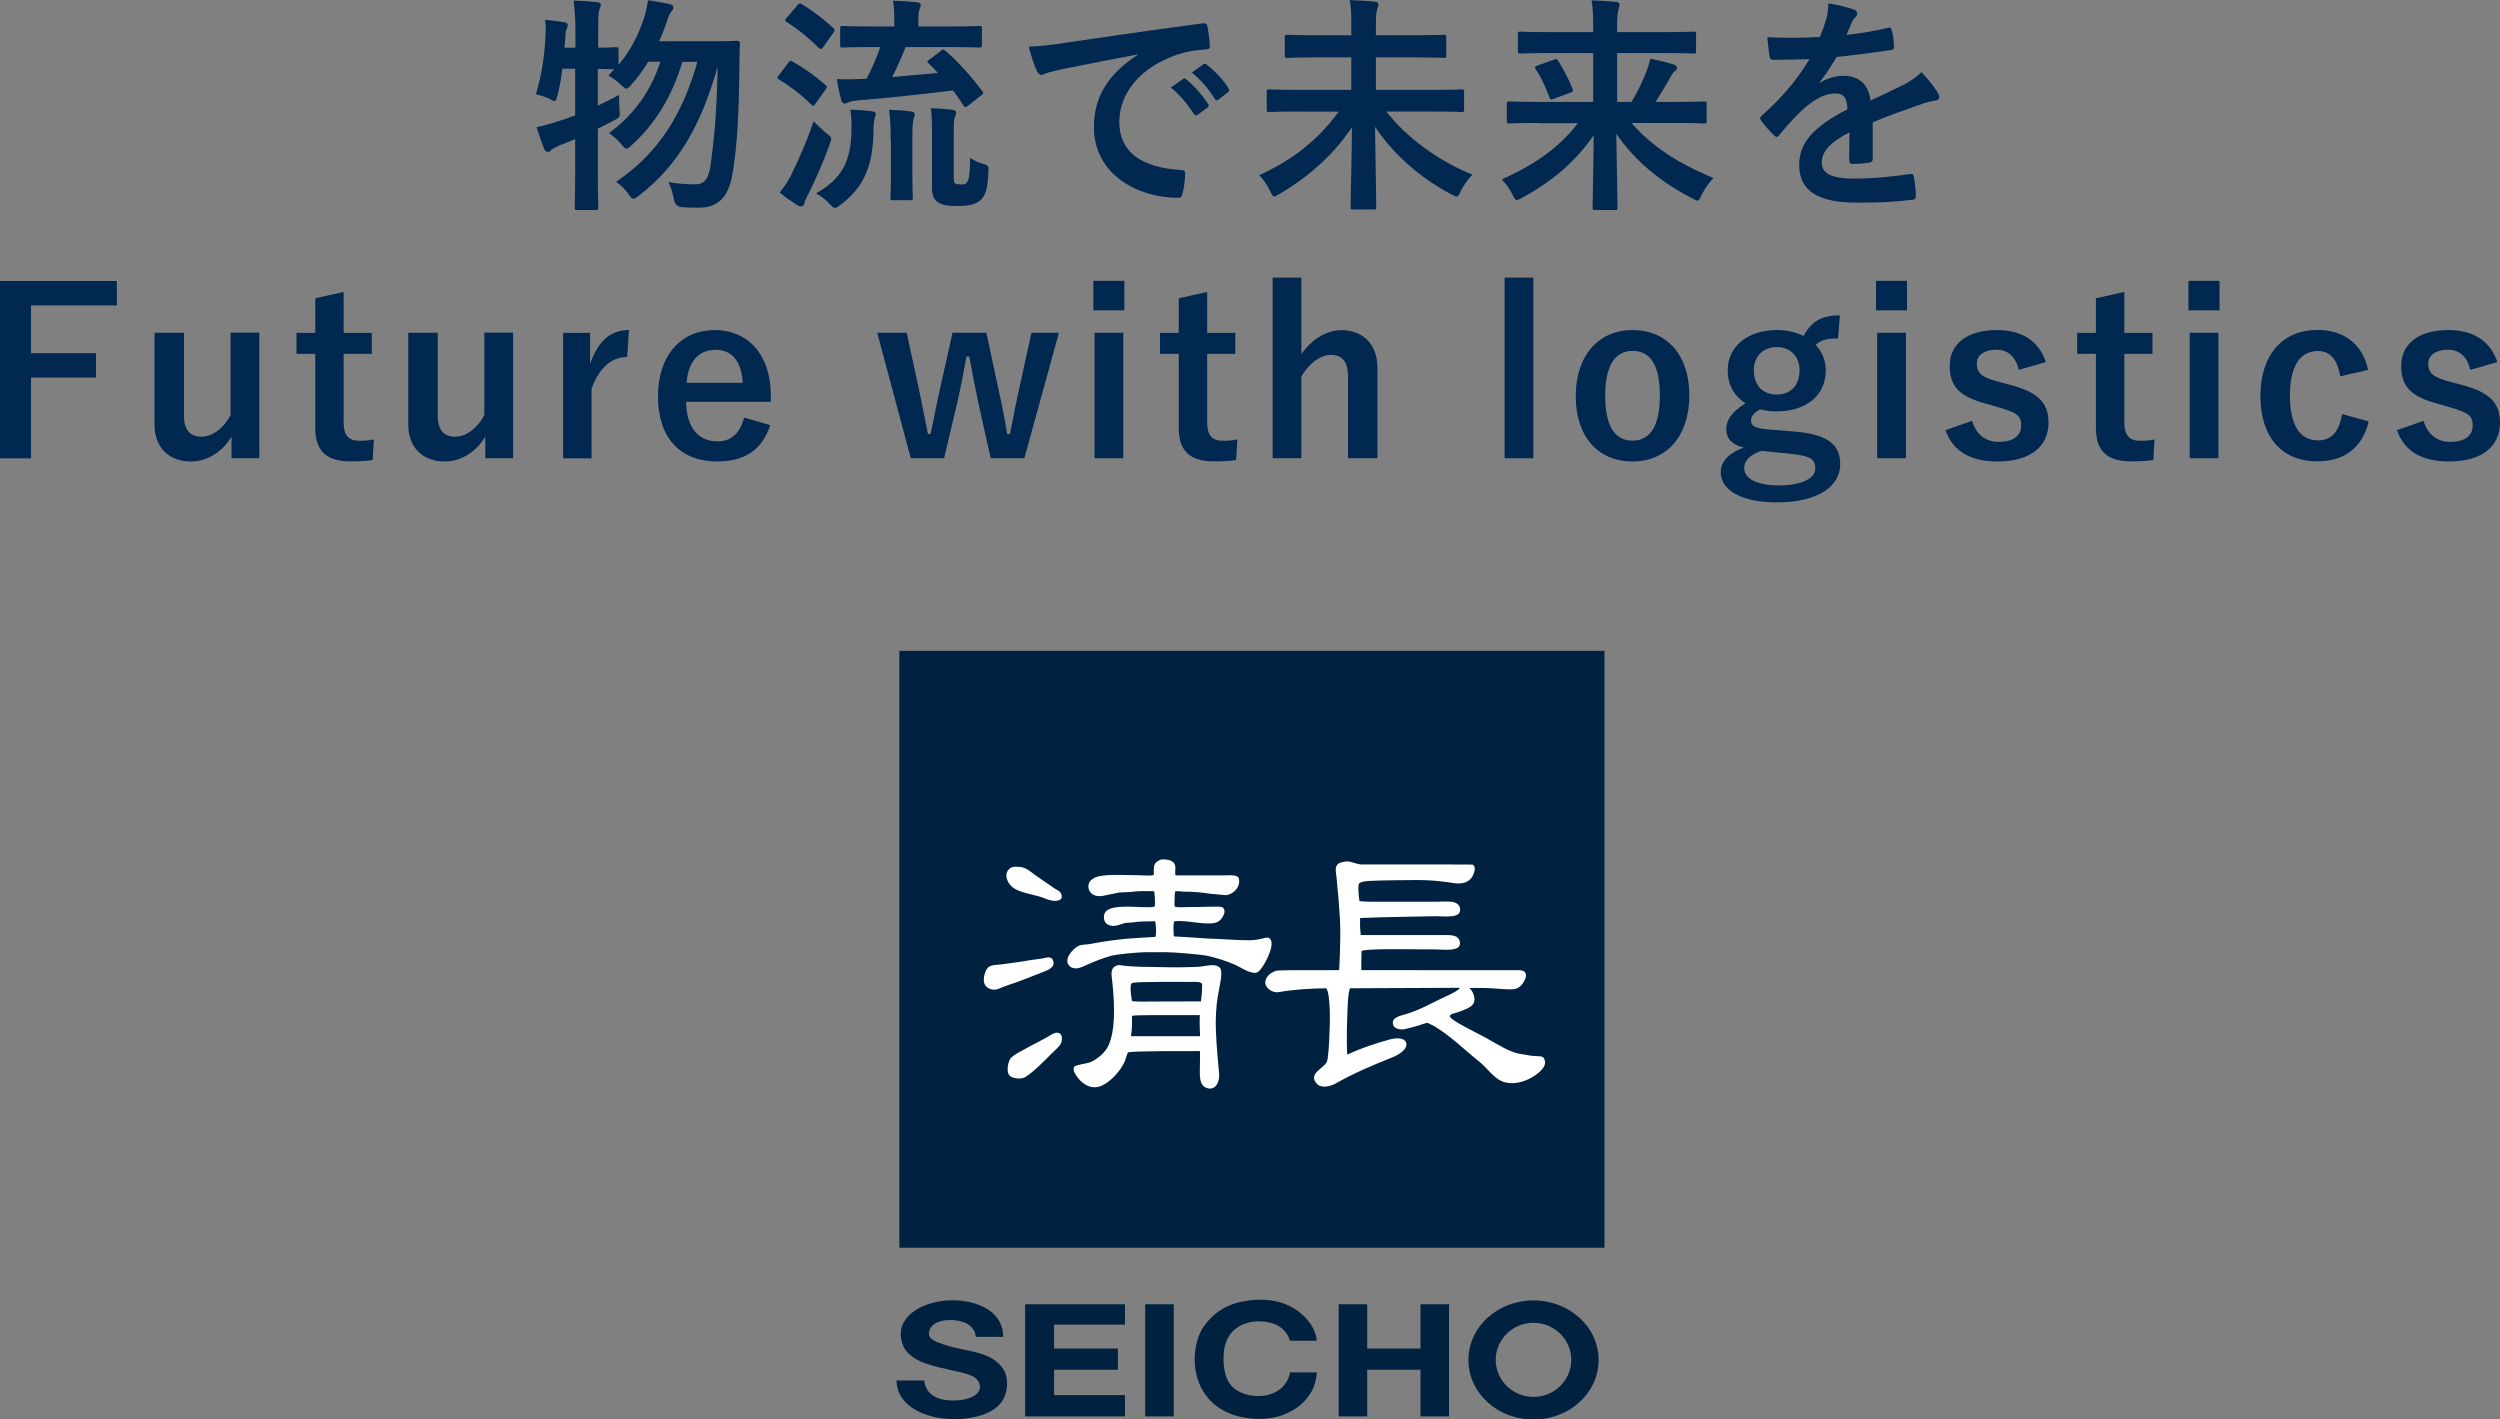
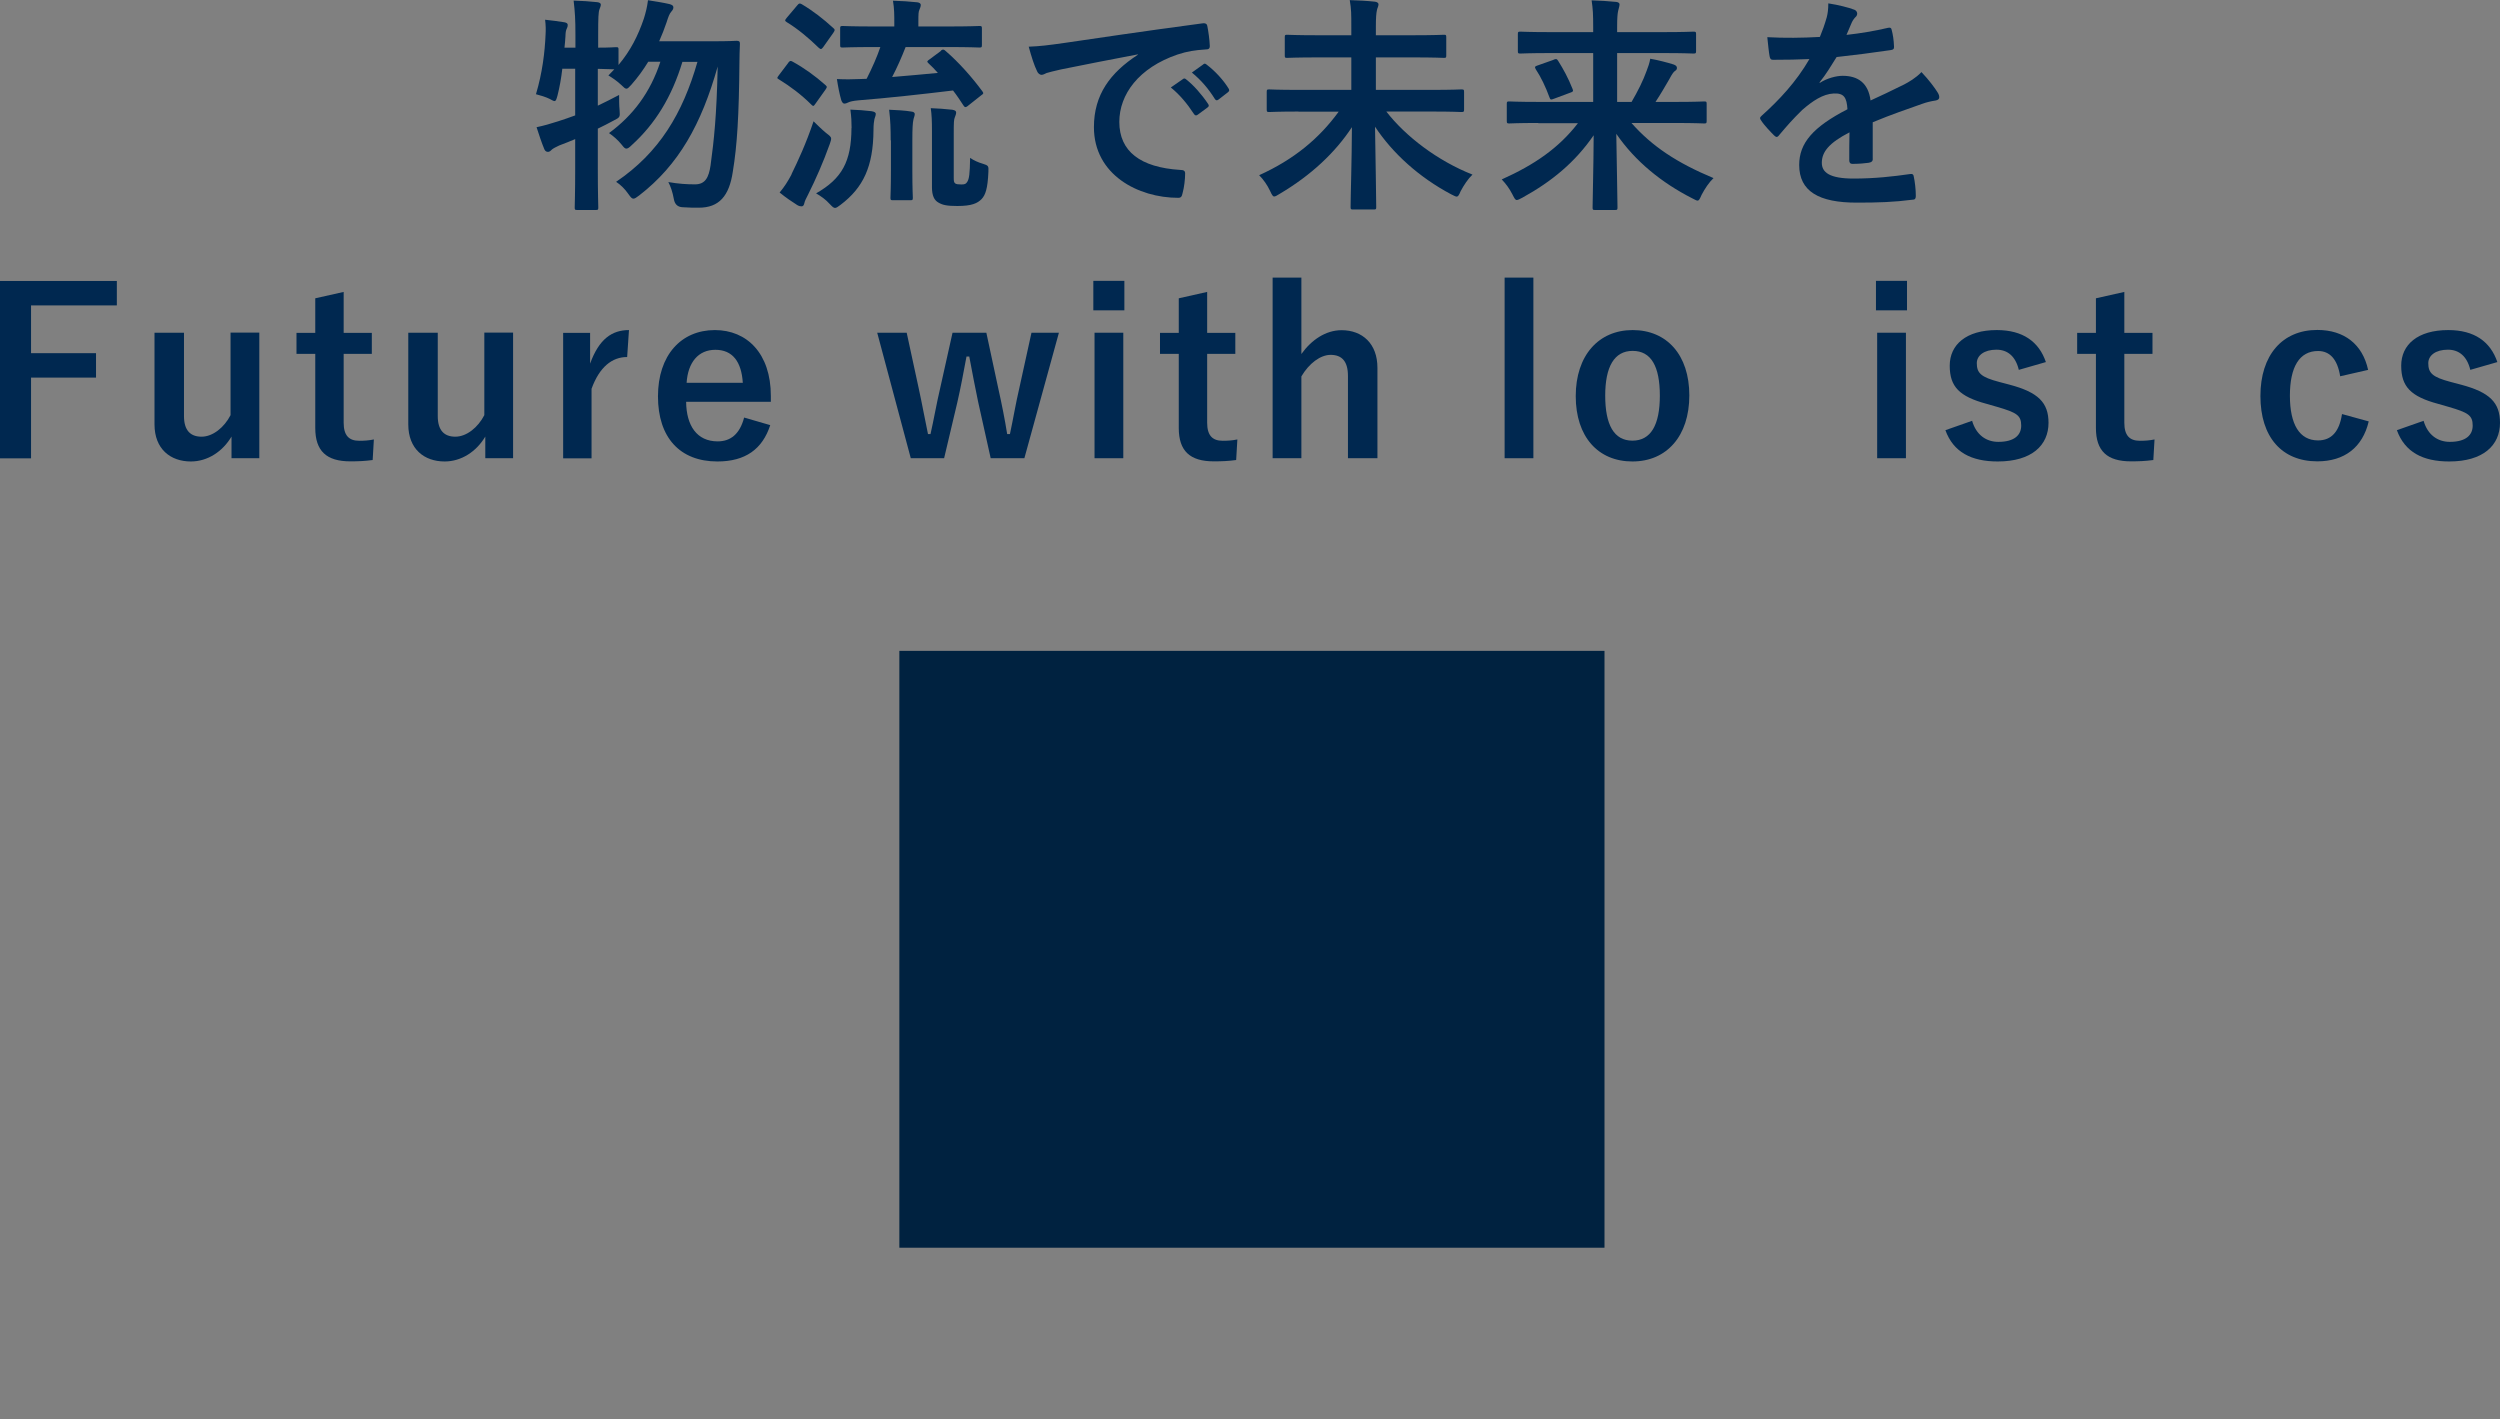
<svg xmlns="http://www.w3.org/2000/svg" viewBox="0 0 207.76 117.96">
  <rect x="0" y="0" width="207.76" height="117.96" fill="#808080" stroke="none" />
  <defs>
    <style>.d,.e{fill:#002240;}.f{fill:#002850;}.g{fill:#fff;}.g,.e{fill-rule:evenodd;}</style>
  </defs>
  <g id="a" />
  <g id="b">
    <g id="c">
      <g>
        <g>
          <path class="f" d="M46.73,5.72c-.09,.78-.23,1.56-.4,2.22-.09,.32-.13,.46-.25,.46-.08,0-.21-.08-.42-.19-.3-.15-.8-.3-1.12-.38,.53-1.77,.74-3.5,.8-4.98,.02-.36,.02-.74-.04-1.21,.51,.06,1.14,.13,1.6,.21,.21,.04,.28,.11,.28,.23s-.02,.17-.08,.3c-.08,.15-.1,.34-.11,.65-.02,.3-.04,.61-.08,.93h.91v-1.04c0-1.35-.04-1.92-.15-2.87,.7,.02,1.31,.06,1.96,.13,.19,.02,.3,.1,.3,.19,0,.15-.06,.25-.11,.4-.09,.23-.11,.7-.11,2.11v1.08c1.01,0,1.39-.04,1.48-.04,.19,0,.21,.02,.21,.19v1.29c1.01-1.2,1.63-2.45,2.11-3.86,.15-.49,.27-.95,.34-1.52,.51,.08,1.23,.19,1.79,.32,.21,.06,.32,.13,.32,.27s-.06,.23-.19,.38c-.13,.15-.23,.4-.38,.88-.17,.51-.38,1.03-.61,1.56h4.43c1.44,0,1.9-.04,2.01-.04,.21,0,.27,.06,.27,.25-.02,.51-.04,1.03-.04,1.48-.04,4.54-.19,6.95-.55,9.14-.3,2.03-1.14,3-2.83,3-.34,0-.87,0-1.37-.04q-.59-.04-.7-.67c-.11-.61-.27-1.06-.46-1.42,.87,.15,1.54,.19,2.22,.19,.85,0,1.14-.57,1.29-1.58,.28-2.05,.51-4.16,.59-8.21-1.35,4.79-3.23,8.17-6.52,10.71-.23,.17-.36,.27-.48,.27-.13,0-.23-.12-.4-.36-.32-.47-.7-.82-1.04-1.04,3.59-2.43,5.53-5.68,6.76-9.97h-1.25c-.89,2.94-2.28,5.17-4.2,6.91-.21,.21-.34,.3-.46,.3s-.21-.1-.38-.32c-.32-.4-.72-.74-1.06-.97,1.99-1.46,3.44-3.38,4.27-5.93h-1.01c-.4,.66-.87,1.31-1.41,1.92-.21,.23-.3,.32-.4,.32-.11,0-.21-.09-.42-.3-.36-.34-.76-.61-1.08-.8l.49-.51c-.19,0-.61-.02-1.37-.04v3.06c.55-.27,1.14-.55,1.77-.89,0,.34,0,.86,.04,1.27,.04,.57,.04,.59-.48,.85-.46,.25-.89,.47-1.33,.68v3.21c0,2.17,.04,3.25,.04,3.34,0,.19-.02,.21-.21,.21h-1.54c-.19,0-.21-.02-.21-.21,0-.11,.04-1.18,.04-3.32v-2.36c-.44,.19-.89,.36-1.33,.53-.28,.13-.51,.25-.61,.34-.11,.12-.21,.19-.32,.19-.13,0-.23-.06-.3-.21-.23-.55-.46-1.25-.65-1.84,.63-.13,1.16-.29,1.79-.49,.48-.15,.95-.32,1.42-.49v-3.88h-1.1Z" />
          <path class="f" d="M65.5,5.22c.15-.19,.21-.19,.38-.09,.93,.51,1.84,1.16,2.72,1.94,.08,.08,.11,.11,.11,.15,0,.06-.04,.12-.11,.23l-.87,1.22c-.06,.09-.1,.13-.15,.13-.04,0-.1-.04-.17-.12-.8-.8-1.73-1.5-2.66-2.07-.09-.06-.15-.09-.15-.13,0-.06,.06-.13,.13-.23l.78-1.03Zm.27,9.27c.53-1.08,1.22-2.56,1.84-4.41,.27,.27,.68,.67,1.04,.97,.3,.23,.42,.32,.42,.47,0,.12-.04,.23-.11,.44-.55,1.54-1.18,2.96-1.8,4.2-.17,.32-.29,.57-.32,.74-.04,.15-.09,.25-.23,.25-.09,0-.21-.02-.36-.11-.46-.29-.93-.61-1.46-1.04,.42-.51,.66-.89,.99-1.5Zm.48-14.04c.15-.19,.21-.19,.38-.1,.93,.55,1.79,1.22,2.62,1.98,.08,.06,.11,.11,.11,.17s-.04,.12-.11,.23l-.85,1.2c-.15,.19-.19,.17-.34,.06-.84-.82-1.77-1.6-2.68-2.15-.09-.06-.13-.1-.13-.13,0-.06,.04-.12,.13-.23l.87-1.03Zm4.52,10.18c0-.49-.02-.93-.1-1.52,.61,.02,1.18,.06,1.75,.13,.23,.04,.36,.1,.36,.23,0,.15-.08,.29-.11,.42-.04,.19-.08,.47-.08,.93-.02,3.02-.85,4.77-2.72,6.19-.23,.17-.36,.27-.47,.27-.13,0-.23-.1-.44-.32-.34-.38-.74-.66-1.14-.89,2.15-1.23,2.93-2.64,2.94-5.43Zm7.41-6.42c.19-.13,.25-.12,.42,.04,1.08,.93,2.18,2.17,3.04,3.34,.11,.17,.11,.19-.11,.34l-1.06,.84c-.11,.1-.19,.13-.25,.13-.04,0-.09-.04-.15-.13-.27-.42-.55-.84-.87-1.25-2.64,.32-5.47,.63-7.88,.82-.42,.04-.68,.1-.82,.17-.11,.06-.23,.1-.34,.1-.1,0-.19-.12-.25-.29-.15-.53-.27-1.14-.36-1.75,.8,.04,1.29,.02,1.88,0,.19,0,.38-.02,.59-.02,.49-.97,.87-1.84,1.14-2.64h-.53c-1.84,0-2.47,.04-2.6,.04-.19,0-.21-.02-.21-.21v-1.37c0-.19,.02-.21,.21-.21,.13,0,.76,.04,2.6,.04h1.69v-.32c0-.64,0-1.14-.11-1.82,.7,.02,1.35,.06,2.01,.13,.19,.02,.3,.11,.3,.21,0,.15-.06,.27-.11,.4-.08,.17-.09,.34-.09,1.04v.36h2.45c1.86,0,2.51-.04,2.62-.04,.19,0,.21,.02,.21,.21v1.37c0,.19-.02,.21-.21,.21-.11,0-.76-.04-2.62-.04h-3.51c-.34,.87-.72,1.73-1.12,2.49,1.33-.11,2.66-.23,3.8-.34-.25-.29-.51-.55-.78-.8-.15-.15-.13-.17,.08-.32l.97-.72Zm-4.16,7.46c0-.95-.02-1.65-.13-2.55,.55,.02,1.31,.06,1.84,.15,.19,.02,.29,.09,.29,.21,0,.15-.08,.29-.11,.46-.06,.27-.09,.7-.09,1.71v2.56c0,1.48,.04,2.11,.04,2.22,0,.19-.02,.21-.21,.21h-1.44c-.19,0-.21-.02-.21-.21,0-.13,.04-.74,.04-2.22v-2.55Zm5.24,3.12c0,.27,.02,.38,.13,.46,.11,.06,.23,.08,.51,.08,.27,0,.38-.04,.49-.23,.15-.25,.21-.63,.23-1.98,.3,.21,.68,.38,1.06,.49,.48,.15,.48,.19,.46,.68-.06,1.41-.25,1.92-.57,2.26-.34,.34-.8,.57-2.01,.57-.87,0-1.23-.08-1.58-.29-.34-.19-.53-.57-.53-1.27v-4.63c0-.89-.02-1.39-.1-1.94,.53,.02,1.2,.06,1.79,.13,.23,.04,.32,.11,.32,.23,0,.15-.06,.25-.11,.4-.08,.21-.09,.36-.09,1.44v3.59Z" />
          <path class="f" d="M94.55,4.52c-2.32,.44-4.35,.84-6.38,1.25-.72,.17-.91,.21-1.2,.3-.13,.06-.27,.15-.42,.15-.13,0-.29-.12-.36-.29-.25-.51-.46-1.18-.7-2.05,.97-.04,1.54-.11,3.02-.32,2.34-.34,6.52-.97,11.42-1.62,.28-.04,.38,.08,.4,.21,.09,.44,.19,1.14,.21,1.67,0,.23-.11,.29-.36,.29-.89,.06-1.5,.15-2.32,.42-3.23,1.1-4.84,3.32-4.84,5.6,0,2.45,1.75,3.78,5.05,3.99,.3,0,.42,.08,.42,.29,0,.49-.08,1.16-.21,1.63-.06,.29-.13,.4-.36,.4-3.34,0-7.01-1.92-7.01-5.87,0-2.7,1.35-4.52,3.65-6.02v-.04Zm3.76,2.05c.09-.08,.17-.06,.28,.04,.59,.46,1.27,1.22,1.81,2.03,.08,.11,.08,.21-.06,.3l-.8,.59c-.13,.1-.23,.08-.32-.06-.57-.87-1.18-1.6-1.92-2.2l1.01-.7Zm1.69-1.23c.11-.08,.17-.06,.29,.04,.7,.53,1.39,1.29,1.8,1.96,.08,.11,.1,.23-.06,.34l-.76,.59c-.15,.12-.25,.06-.32-.06-.51-.82-1.12-1.54-1.9-2.18l.95-.68Z" />
          <path class="f" d="M107.91,9.27c-1.71,0-2.32,.04-2.43,.04-.19,0-.21-.02-.21-.21v-1.46c0-.19,.02-.21,.21-.21,.11,0,.72,.04,2.43,.04h4.39v-2.7h-2.72c-1.84,0-2.51,.04-2.62,.04-.17,0-.19-.02-.19-.21v-1.5c0-.19,.02-.21,.19-.21,.11,0,.78,.04,2.62,.04h2.72v-.66c0-1.1,0-1.5-.13-2.26,.7,.02,1.44,.06,2.09,.13,.19,.02,.3,.12,.3,.21,0,.19-.11,.34-.13,.49-.06,.27-.09,.63-.09,1.39v.7h3.04c1.84,0,2.51-.04,2.62-.04,.17,0,.19,.02,.19,.21v1.5c0,.19-.02,.21-.19,.21-.11,0-.78-.04-2.62-.04h-3.04v2.7h4.67c1.73,0,2.32-.04,2.43-.04,.21,0,.23,.02,.23,.21v1.46c0,.19-.02,.21-.23,.21-.11,0-.7-.04-2.43-.04h-3.8c1.6,2.07,4.27,4.1,7.16,5.24-.38,.36-.72,.88-.99,1.39-.13,.32-.21,.44-.32,.44-.1,0-.23-.08-.46-.19-2.66-1.41-4.86-3.4-6.33-5.62,.04,2.81,.1,5.74,.1,6.67,0,.19-.02,.21-.21,.21h-1.71c-.19,0-.21-.02-.21-.21,0-.87,.1-3.84,.11-6.63-1.39,2.11-3.38,3.99-6.02,5.55-.21,.13-.34,.21-.44,.21-.11,0-.19-.13-.34-.46-.23-.49-.55-.95-.91-1.31,2.89-1.31,4.98-3.04,6.61-5.28h-3.34Z" />
          <path class="f" d="M127.84,10.22c-1.71,0-2.3,.04-2.41,.04-.19,0-.21-.02-.21-.23v-1.39c0-.19,.02-.21,.21-.21,.11,0,.7,.04,2.41,.04h4.56V4.41h-3.5c-1.82,0-2.43,.04-2.55,.04-.19,0-.21-.02-.21-.21v-1.4c0-.19,.02-.21,.21-.21,.11,0,.72,.04,2.55,.04h3.5v-.4c0-1.1-.02-1.48-.13-2.24,.68,.02,1.39,.06,2.05,.13,.19,.02,.27,.12,.27,.19,0,.19-.08,.36-.11,.53-.06,.25-.09,.61-.09,1.37v.42h3.78c1.82,0,2.43-.04,2.55-.04,.21,0,.23,.02,.23,.21v1.4c0,.19-.02,.21-.23,.21-.11,0-.72-.04-2.55-.04h-3.78v4.06h1.2c.53-.91,.97-1.79,1.25-2.58,.13-.34,.25-.67,.3-1.01,.63,.11,1.37,.3,1.92,.47,.23,.08,.3,.17,.3,.3,0,.11-.06,.19-.17,.25-.11,.08-.25,.27-.47,.69-.36,.62-.7,1.21-1.14,1.88h1.63c1.71,0,2.3-.04,2.41-.04,.19,0,.21,.02,.21,.21v1.39c0,.21-.02,.23-.21,.23-.11,0-.7-.04-2.41-.04h-3.63c1.71,1.94,3.78,3.31,6.82,4.58-.38,.36-.72,.88-.99,1.39-.15,.34-.21,.48-.34,.48-.1,0-.21-.08-.44-.19-2.53-1.29-4.73-3.06-6.31-5.36,.04,2.76,.1,5.42,.1,6.12,0,.19-.02,.21-.21,.21h-1.65c-.19,0-.21-.02-.21-.21,0-.74,.08-3.32,.09-6-1.54,2.24-3.48,3.84-5.93,5.19-.23,.12-.36,.19-.46,.19-.13,0-.19-.13-.36-.46-.27-.53-.55-.89-.89-1.25,2.74-1.23,4.75-2.62,6.33-4.67h-3.29Zm1.27-5.26c.21-.08,.27-.08,.38,.1,.44,.7,.82,1.39,1.2,2.34,.08,.19,.02,.23-.19,.3l-1.37,.51c-.25,.1-.29,.08-.36-.11-.32-.88-.72-1.71-1.14-2.34-.11-.19-.08-.25,.15-.32l1.33-.47Z" />
          <path class="f" d="M155.64,13.19c0,.21-.11,.3-.36,.34-.25,.04-.82,.09-1.35,.09-.17,0-.25-.11-.25-.3,0-.68,0-1.63,.02-2.32-1.69,.87-2.3,1.62-2.3,2.53,0,.8,.65,1.31,2.64,1.31,1.75,0,3.27-.17,4.73-.38,.17-.02,.25,.04,.27,.21,.1,.44,.17,1.1,.17,1.56,.02,.23-.06,.36-.21,.36-1.63,.21-2.87,.25-4.71,.25-3.12,0-4.77-.93-4.77-3.13,0-1.82,1.14-3.15,4.01-4.63-.06-.97-.28-1.35-1.14-1.31-.89,.04-1.75,.61-2.62,1.37-.82,.8-1.29,1.35-1.9,2.07-.09,.12-.15,.17-.23,.17-.06,0-.13-.06-.21-.13-.27-.27-.84-.86-1.08-1.25-.06-.08-.08-.13-.08-.17,0-.08,.04-.13,.13-.21,1.46-1.31,2.87-2.81,3.97-4.71-.89,.04-1.92,.06-3.04,.06-.17,0-.23-.09-.27-.3-.06-.3-.13-1.01-.19-1.58,1.44,.08,2.93,.06,4.37-.02,.21-.51,.38-.97,.57-1.63,.08-.32,.13-.65,.13-1.16,.84,.13,1.67,.34,2.17,.53,.15,.06,.23,.19,.23,.32,0,.09-.04,.21-.13,.28-.11,.1-.23,.27-.32,.46-.11,.27-.21,.51-.44,1.03,1.16-.13,2.32-.32,3.46-.59,.21-.04,.27,.02,.3,.19,.1,.38,.17,.82,.19,1.37,.02,.19-.06,.27-.32,.3-1.42,.21-3.06,.42-4.45,.57-.44,.7-.85,1.4-1.42,2.11l.02,.04c.61-.4,1.39-.59,1.9-.59,1.25,0,2.13,.57,2.32,2.05,.74-.34,1.82-.84,2.79-1.33,.36-.19,.97-.53,1.44-1.03,.63,.66,1.12,1.33,1.33,1.67,.11,.17,.15,.3,.15,.42,0,.15-.1,.23-.29,.27-.4,.06-.78,.15-1.16,.29-1.23,.44-2.47,.85-4.08,1.52v3.06Z" />
        </g>
        <g>
          <path class="f" d="M9.71,25.38H2.58v3.97H7.98v2.03H2.58v6.71H0v-14.74H9.71v2.03Z" />
          <path class="f" d="M21.56,38.08h-2.32v-1.8c-.74,1.25-1.99,2.07-3.38,2.07-1.69,0-3.02-1.03-3.02-3.08v-7.62h2.45v6.93c0,1.18,.53,1.71,1.46,1.71s1.88-.76,2.41-1.79v-6.86h2.39v10.43Z" />
          <path class="f" d="M28.56,27.66h2.34v1.75h-2.34v5.72c0,1.04,.42,1.5,1.29,1.5,.4,0,.78-.02,1.22-.11l-.1,1.71c-.66,.09-1.23,.11-1.86,.11-1.98,0-2.91-.86-2.91-2.77v-6.16h-1.56v-1.75h1.56v-2.87l2.36-.53v3.4Z" />
          <path class="f" d="M42.65,38.08h-2.32v-1.8c-.74,1.25-1.99,2.07-3.38,2.07-1.69,0-3.02-1.03-3.02-3.08v-7.62h2.45v6.93c0,1.18,.53,1.71,1.46,1.71s1.88-.76,2.41-1.79v-6.86h2.39v10.43Z" />
          <path class="f" d="M52.12,29.67c-1.25,0-2.3,.82-2.96,2.64v5.78h-2.36v-10.43h2.24v2.56c.74-2.05,1.82-2.79,3.23-2.79l-.15,2.24Z" />
          <path class="f" d="M57.02,33.39c.02,1.98,.89,3.29,2.62,3.29,1.08,0,1.84-.61,2.2-1.98l2.17,.63c-.65,2-2.07,3.02-4.39,3.02-3.12,0-4.94-1.99-4.94-5.41s1.92-5.51,4.73-5.51c2.66,0,4.65,1.94,4.65,5.47v.49h-7.05Zm4.71-1.58c-.11-1.75-.85-2.74-2.28-2.74s-2.28,1.06-2.39,2.74h4.67Z" />
          <path class="f" d="M85.1,38.08h-2.77l-1.04-4.67c-.25-1.18-.48-2.41-.74-3.78h-.23c-.25,1.35-.49,2.62-.76,3.8l-1.1,4.65h-2.77l-2.79-10.43h2.45l.99,4.58c.29,1.31,.53,2.68,.78,3.84h.21c.27-1.18,.51-2.58,.8-3.8l1.03-4.62h2.81l.99,4.62c.29,1.29,.55,2.6,.74,3.8h.23c.27-1.25,.47-2.49,.78-3.82l1.01-4.6h2.28l-2.87,10.43Z" />
          <path class="f" d="M93.44,25.79h-2.58v-2.45h2.58v2.45Zm-.09,12.29h-2.39v-10.43h2.39v10.43Z" />
          <path class="f" d="M100.32,27.66h2.34v1.75h-2.34v5.72c0,1.04,.42,1.5,1.29,1.5,.4,0,.78-.02,1.22-.11l-.1,1.71c-.66,.09-1.23,.11-1.86,.11-1.98,0-2.91-.86-2.91-2.77v-6.16h-1.56v-1.75h1.56v-2.87l2.36-.53v3.4Z" />
          <path class="f" d="M108.15,29.42c.84-1.18,2.03-1.98,3.34-1.98,1.73,0,2.98,1.12,2.98,3.12v7.52h-2.45v-6.84c0-1.22-.51-1.75-1.44-1.75-.84,0-1.79,.7-2.43,1.79v6.8h-2.39v-15.01h2.39v6.34Z" />
          <path class="f" d="M127.43,38.08h-2.39v-15.01h2.39v15.01Z" />
          <path class="f" d="M140.39,32.86c0,3.38-1.88,5.49-4.73,5.49s-4.71-2.05-4.71-5.43,1.9-5.49,4.73-5.49,4.71,2.05,4.71,5.43Zm-6.99,.02c0,2.41,.72,3.74,2.26,3.74s2.28-1.31,2.28-3.74-.72-3.72-2.26-3.72-2.28,1.33-2.28,3.72Z" />
-           <path class="f" d="M152.74,28.13c-1.04,0-1.42,.15-1.86,.53,.55,.57,.85,1.33,.85,2.09,0,2.17-1.69,3.44-4.1,3.44-.44,0-.93-.06-1.35-.17-.46,.23-.76,.55-.76,.91,0,.44,.25,.65,1.44,.76l2.36,.19c2.74,.27,3.61,1.18,3.61,2.7,0,1.82-1.84,3.17-5.24,3.17-3.02,0-4.69-1.03-4.69-2.53,0-.91,.76-1.61,1.92-2.03-.95-.21-1.46-.74-1.46-1.5,0-.82,.47-1.46,1.6-2.17-.95-.61-1.48-1.54-1.48-2.75,0-2.01,1.69-3.34,4.08-3.34,.82,0,1.61,.17,2.22,.49,.68-1.23,1.5-1.71,3.02-1.71l-.15,1.92Zm-6.38,9.35c-.89,.29-1.41,.78-1.41,1.42,0,.91,1.14,1.44,2.87,1.44,2.03,0,3.04-.65,3.04-1.39s-.34-1.05-1.92-1.22l-2.58-.27Zm-.61-6.74c0,1.35,.8,2.05,1.9,2.05s1.9-.7,1.9-2.03c0-1.22-.84-1.92-1.9-1.92s-1.9,.72-1.9,1.9Z" />
          <path class="f" d="M158.48,25.79h-2.58v-2.45h2.58v2.45Zm-.09,12.29h-2.39v-10.43h2.39v10.43Z" />
          <path class="f" d="M167.77,30.73c-.27-1.12-.93-1.67-1.86-1.67-1.03,0-1.63,.49-1.63,1.12,0,.82,.34,1.16,1.86,1.56l.87,.23c2.37,.63,3.23,1.48,3.23,3.17,0,1.86-1.39,3.21-4.22,3.21-2.2,0-3.69-.78-4.35-2.6l2.22-.78c.34,1.18,1.18,1.75,2.18,1.75,1.37,0,1.9-.59,1.9-1.35,0-.85-.36-1.08-2.01-1.56l-.87-.25c-2.26-.61-3.06-1.42-3.06-3.17s1.37-2.96,3.91-2.96c2.18,0,3.51,.97,4.08,2.66l-2.26,.65Z" />
          <path class="f" d="M176.54,27.66h2.34v1.75h-2.34v5.72c0,1.04,.42,1.5,1.29,1.5,.4,0,.78-.02,1.22-.11l-.1,1.71c-.66,.09-1.23,.11-1.86,.11-1.98,0-2.91-.86-2.91-2.77v-6.16h-1.56v-1.75h1.56v-2.87l2.36-.53v3.4Z" />
-           <path class="f" d="M184.45,25.79h-2.58v-2.45h2.58v2.45Zm-.09,12.29h-2.39v-10.43h2.39v10.43Z" />
          <path class="f" d="M194.48,31.28c-.23-1.44-.87-2.11-1.84-2.11-1.54,0-2.34,1.31-2.34,3.71s.8,3.72,2.34,3.72c1.12,0,1.77-.74,1.99-2.19l2.22,.61c-.51,2.17-2.03,3.32-4.27,3.32-2.96,0-4.73-2.03-4.73-5.43s1.82-5.49,4.73-5.49c2.24,0,3.76,1.2,4.22,3.32l-2.32,.53Z" />
          <path class="f" d="M205.29,30.73c-.27-1.12-.93-1.67-1.86-1.67-1.03,0-1.63,.49-1.63,1.12,0,.82,.34,1.16,1.86,1.56l.87,.23c2.37,.63,3.23,1.48,3.23,3.17,0,1.86-1.39,3.21-4.22,3.21-2.2,0-3.69-.78-4.35-2.6l2.22-.78c.34,1.18,1.18,1.75,2.18,1.75,1.37,0,1.9-.59,1.9-1.35,0-.85-.36-1.08-2.01-1.56l-.87-.25c-2.26-.61-3.06-1.42-3.06-3.17s1.37-2.96,3.91-2.96c2.18,0,3.51,.97,4.08,2.66l-2.26,.65Z" />
        </g>
        <g>
          <rect class="d" x="74.74" y="54.09" width="58.6" height="49.6" />
-           <path class="g" d="M105.42,77.93c-.29-.07-.69,.21-1.61,.21-1.19,0-2.67-.14-3.44-.14-1.02-.08-1.94-.14-2.8-.18-.06-.11-.07-1.06,0-1.21,0-.01,0-.03,.02-.04,1.07-.17,2.95,.47,3.68,0,.26-.17,.76-.85,.31-1.18-.14-.1-1.86,0-2.79-.01-.37,0-.87,.06-1.17-.04-.03-.15-.01-1.1,.04-1.23,0-.01,0-.03,.01-.04,.26-.04,.53,.03,.76,.03,.76,0,1.5,.07,2.11,.17,.37,.03,.73,.07,1.1,.1,.71,.13,1.48-.59,1.32-1.34-.08-.39-.83-.28-1.3-.28h-3.96c-.09-.18,.02-.57-.04-.82-.12-.44-.57-.52-1.15-.51-.62,.25-.64,.42-.62,1.28-.19,.11-.92,.04-1.21,.04-1.06,0-3.11-.16-3.76,.23-.17,.1-.5,.29-.47,.75,.04,.54,.55,.85,1.19,.73,.42-.08,.92-.19,1.37-.28,.3-.01,.59-.03,.89-.04,.62-.1,1.31-.07,2-.07,.08,.14,.11,1.12,.06,1.25,0,.01,0,.03-.01,.04-1.14,.23-4.52-.58-4.19,1.07,.08,.41,.52,.61,1.08,.49,.22-.07,.44-.14,.67-.21,.2-.01,.41-.03,.62-.04,.53-.1,1.24-.09,1.86-.1,.07,.11,.14,1.22,.01,1.3-.62,.03-1.4,.09-1.76,.11-1.09,.05-2.78,.3-3.65,.48-.34,.07-.66,.03-.93,.14-.45,.19-1.41,1.2-.72,1.74,.43,.33,1.03,.02,1.41-.16,.62-.29,1.32-.55,2.03-.75,.32-.09,1.98-.29,3.06-.29,.48,0,.96,0,1.44,0,.77,0,2.95,.2,3.36,.28,.88,.19,1.72,.46,2.45,.79,.47,.21,.95,.59,1.57,.65,.25,.03,.46-.23,.56-.37,.33-.41,1.3-2.19,.62-2.54Zm21.85,9.81c-.39-.07-.78-.13-1.17-.2-.82-.23-1.55-.69-2.24-1.08-1.28-.74-3.46-1.7-3.37-2.04,.09-.19,.45-.22,.66-.3,.4-.15,1.06-.35,1.28-.69,.28-.42-.05-1.13-.34-1.33,0,0,.75,0,1,0,.6,0,1,.04,1.6,.08,.46,.03,1.02,.09,1.34-.03,.19-.07,.38-.23,.49-.39,.12-.17,.41-.59,.25-.9-.14-.28-.52-.23-.93-.23h-2.45c-3.49,0-6.78,0-10.26-.01,0,0,0-1.25,.02-1.59,.34-.16,2.43-.15,2.88-.15,.4,0,2.82,.02,3.27,.02,.72,0,2.18,.23,2.02-.63-.12-.66-.91-.56-1.69-.56h-6.55c-.07-.72-.06-1.07-.05-1.42,.45-.03,2.97-.1,4.14-.11,.65,0,1.49-.04,2.2-.04s2.13,.22,1.96-.66c-.14-.73-1.21-.54-2.06-.54h-4.54c-.4,0-1.5,.01-1.75-.06-.07-.34-.12-1.04-.08-1.34,.05-.39,1.11-.32,1.9-.37,.37-.02,2-.02,2.44-.03,1.83-.05,3.17,.19,3.58,.25,.88,.14,1.45-.19,1.65-.79,.04-.12,.13-.31,.08-.51-.02-.1-.1-.21-.18-.24-.8,0-1.6,0-2.4-.01h-6.88c-.15,0-.66-.16-.79-.2-.22-.07-.46-.06-.69-.01-.61,.11-.67,.46-.56,1.11,.06,.39,.06,.78,.11,1.17,.06,.48,.17,2.01,.2,2.57,.08,1.57-.06,3.96-.07,4.14,0,0-1.41,.01-1.68,.01h-2.4c-.37,0-.74,.02-1.11,.03-.45,.15-.8,.37-.93,.83-.15,.54,.54,1.06,1.09,.96,1.25-.22,2.55-.3,3.96-.32,.23,.33,.27,1.36,.29,1.85,.04,1.28-.09,3.89-.23,4.24-.21,.55-1.61,.97-.86,1.83,.38,.44,1.17,.22,1.58-.01,1.44-.82,3.1-1.53,4.69-2.16,.55-.22,1.35-.7,1.16-1.24-.16-.45-.88-.37-1.26-.28-1,.25-2.83,.87-3.61,1.29-.07-.12-.06-2.05-.03-2.74,.03-.81,.04-2.34,.24-2.78,.86,0,9.14-.04,9.14-.04-.13,.25-.97,.62-1.16,.71-1.02,.46-2.04,1.07-3.14,1.42-.63,.2-1.45,.3-1.25,.96,.08,.29,.58,.45,1,.34,.39-.1,.76-.19,1.16-.31,.18-.05,.24-.11,.69-.21,.18,.09,.37,.18,.55,.27,1.42,.85,2.52,1.98,3.78,2.98,.58,.46,1.12,1.26,1.79,1.58,1.26,.59,3.02-.33,3.54-1.16,.08-.12,.13-.3,.1-.48-.09-.55-.45-.36-1.07-.45Zm-40.46-13.08c.41,.16,1.14,.38,1.41-.02,.11-.56-.38-.65-.66-.86-.53-.36-1.05-.72-1.58-1.09-.41-.29-.72-.66-1.44-.66-.27,0-.45-.02-.7,.22-.37,.36-.18,.9,.06,1.23,.55,.75,1.99,.8,2.92,1.17Zm-.35,6.19c.57-.18,1.38-.47,1-1.14-.11-.19-.42-.15-.58-.11-.38,.09-.68,.1-1.11,.17-.8,.14-1.71,.27-2.51,.37-.4,.05-.84,.03-1.11,.23-.26,.19-.5,.93-.34,1.38,.14,.4,.73,.63,1.21,.41,.49-.22,1.01-.37,1.54-.56,.63-.25,1.27-.49,1.9-.73Zm14.96-.37c-.37-.48-1.19-.19-1.71-.14-.21,.02-1.87,.07-2.75,.04-1.2-.03-2.99,0-3.93-.18-.07,0-.14,.02-.21,.03-.46,.15-.5,.59-.41,1.11,.31,2.69,.18,4.4-.23,5.41-.27,.68-.93,1.26-1.61,1.54-.23,.09-1.23,.21-1.31,.37-.13,.31,.12,.62,.22,.78,.34,.5,1.05,1.15,1.96,.83,.79-.28,1.7-1.29,2.02-2.04,.09-.26,.18-.52,.27-.78,.65-.12,4.95-.1,5.99-.1,.02,.31,0,.7,0,.97,0,.99-.15,1.96,.69,2.13,.69,.14,1-.67,.89-1.38-.04-.51-.2-1.93-.26-3.53-.03-.83,.02-1.88,.16-2.74,.12-.71,.45-1.99,.21-2.31Zm-7.43,5.63c.08-.54,.1-.88,.08-1.69,.32-.08,2.84-.06,3.82-.06,.59,0,1.78,0,1.82,0-.03,.59,0,1.29,.02,1.75h-5.74Zm5.82-2.89c-1.24,0-2.49,0-3.74,.01-.55,0-1.6,.03-2-.03-.08-.52-.23-1.44,.04-1.52,.41-.11,4.09-.08,4.88-.08,.35,0,.76-.04,.9,.15,.05,.15-.04,1.28-.09,1.45Zm-11.95,2.6c-.3,0-.55,.21-.82,.36-.71,.41-1.26,.65-1.9,1.02-.39,.22-.77,.39-1.09,.68-.26,.24-.45,1.11-.18,1.47,.22,.29,1,.38,1.35,.15,.74-.47,1.51-1.29,2.13-1.9,.24-.24,.5-.46,.72-.72,.23-.28,.32-1.02-.21-1.06Z" />
-           <path class="e" d="M85.19,117.71h8.3v-1.77h-5.89v-2.11h5.3v-1.76h-5.3v-1.99h5.89v-1.69h-8.3v9.32Zm-6.79-5.99c-.75-.26-1.39-.45-1.15-1.19,.36-1.09,2.7-1.02,3.42-.3,.31,.31,.39,.54,.42,.87h2.28c.03-3.85-7.25-3.91-8.4-.92-.26,.68-.04,1.56,.27,1.99,.81,1.13,2.49,1.38,4.05,1.75,.79,.19,1.89,.33,2.11,1.08,.35,1.2-1.77,1.61-3.15,1.28-.6-.14-1.31-.51-1.45-1.56h-2.29c-.02,2,2.2,3.22,4.85,3.22,1.33,0,3.37-.37,4.05-1.72,.33-.65,.42-1.67,.02-2.35-.99-1.66-3.11-1.48-5.04-2.15Zm16.77,5.99h2.37v-9.32h-2.37v9.32Zm22.88-5.64h-4.43v-3.68h-2.37v9.32h2.37v-3.88h4.43v3.88h2.37v-9.32h-2.37v3.68Zm9.39-4c-2.99,0-5.41,2.21-5.41,4.95s2.42,4.95,5.41,4.95,5.41-2.21,5.41-4.95-2.42-4.95-5.41-4.95Zm0,8.02c-1.73,0-3.14-1.38-3.14-3.08s1.41-3.08,3.14-3.08,3.14,1.38,3.14,3.08-1.41,3.08-3.14,3.08Zm-23.4-6.24c.45-.08,1.54-.07,2.21,.34,.81,.51,.94,1.23,.94,1.23,.42,0,2.24,0,2.24,0-.07-.8-.49-1.4-.81-1.77-1.16-1.32-2.95-1.95-5.37-1.49-1.45,.28-2.51,1.05-3.23,2.1-.45,.66-.74,1.68-.74,2.7,0,1.83,.84,3.44,2.47,4.3,1.46,.77,3.49,.84,4.83,.34,1.18-.45,1.91-1.06,2.48-2.07,.12-.22,.36-.93,.37-1.48h-2.24s-.02,.59-.57,1.18c-.37,.38-.99,.69-1.58,.76-.39,.05-.92,.02-1.24-.05-1.47-.34-2.12-1.21-2.12-3.08s.98-2.76,2.37-3.01Z" />
        </g>
      </g>
    </g>
  </g>
</svg>